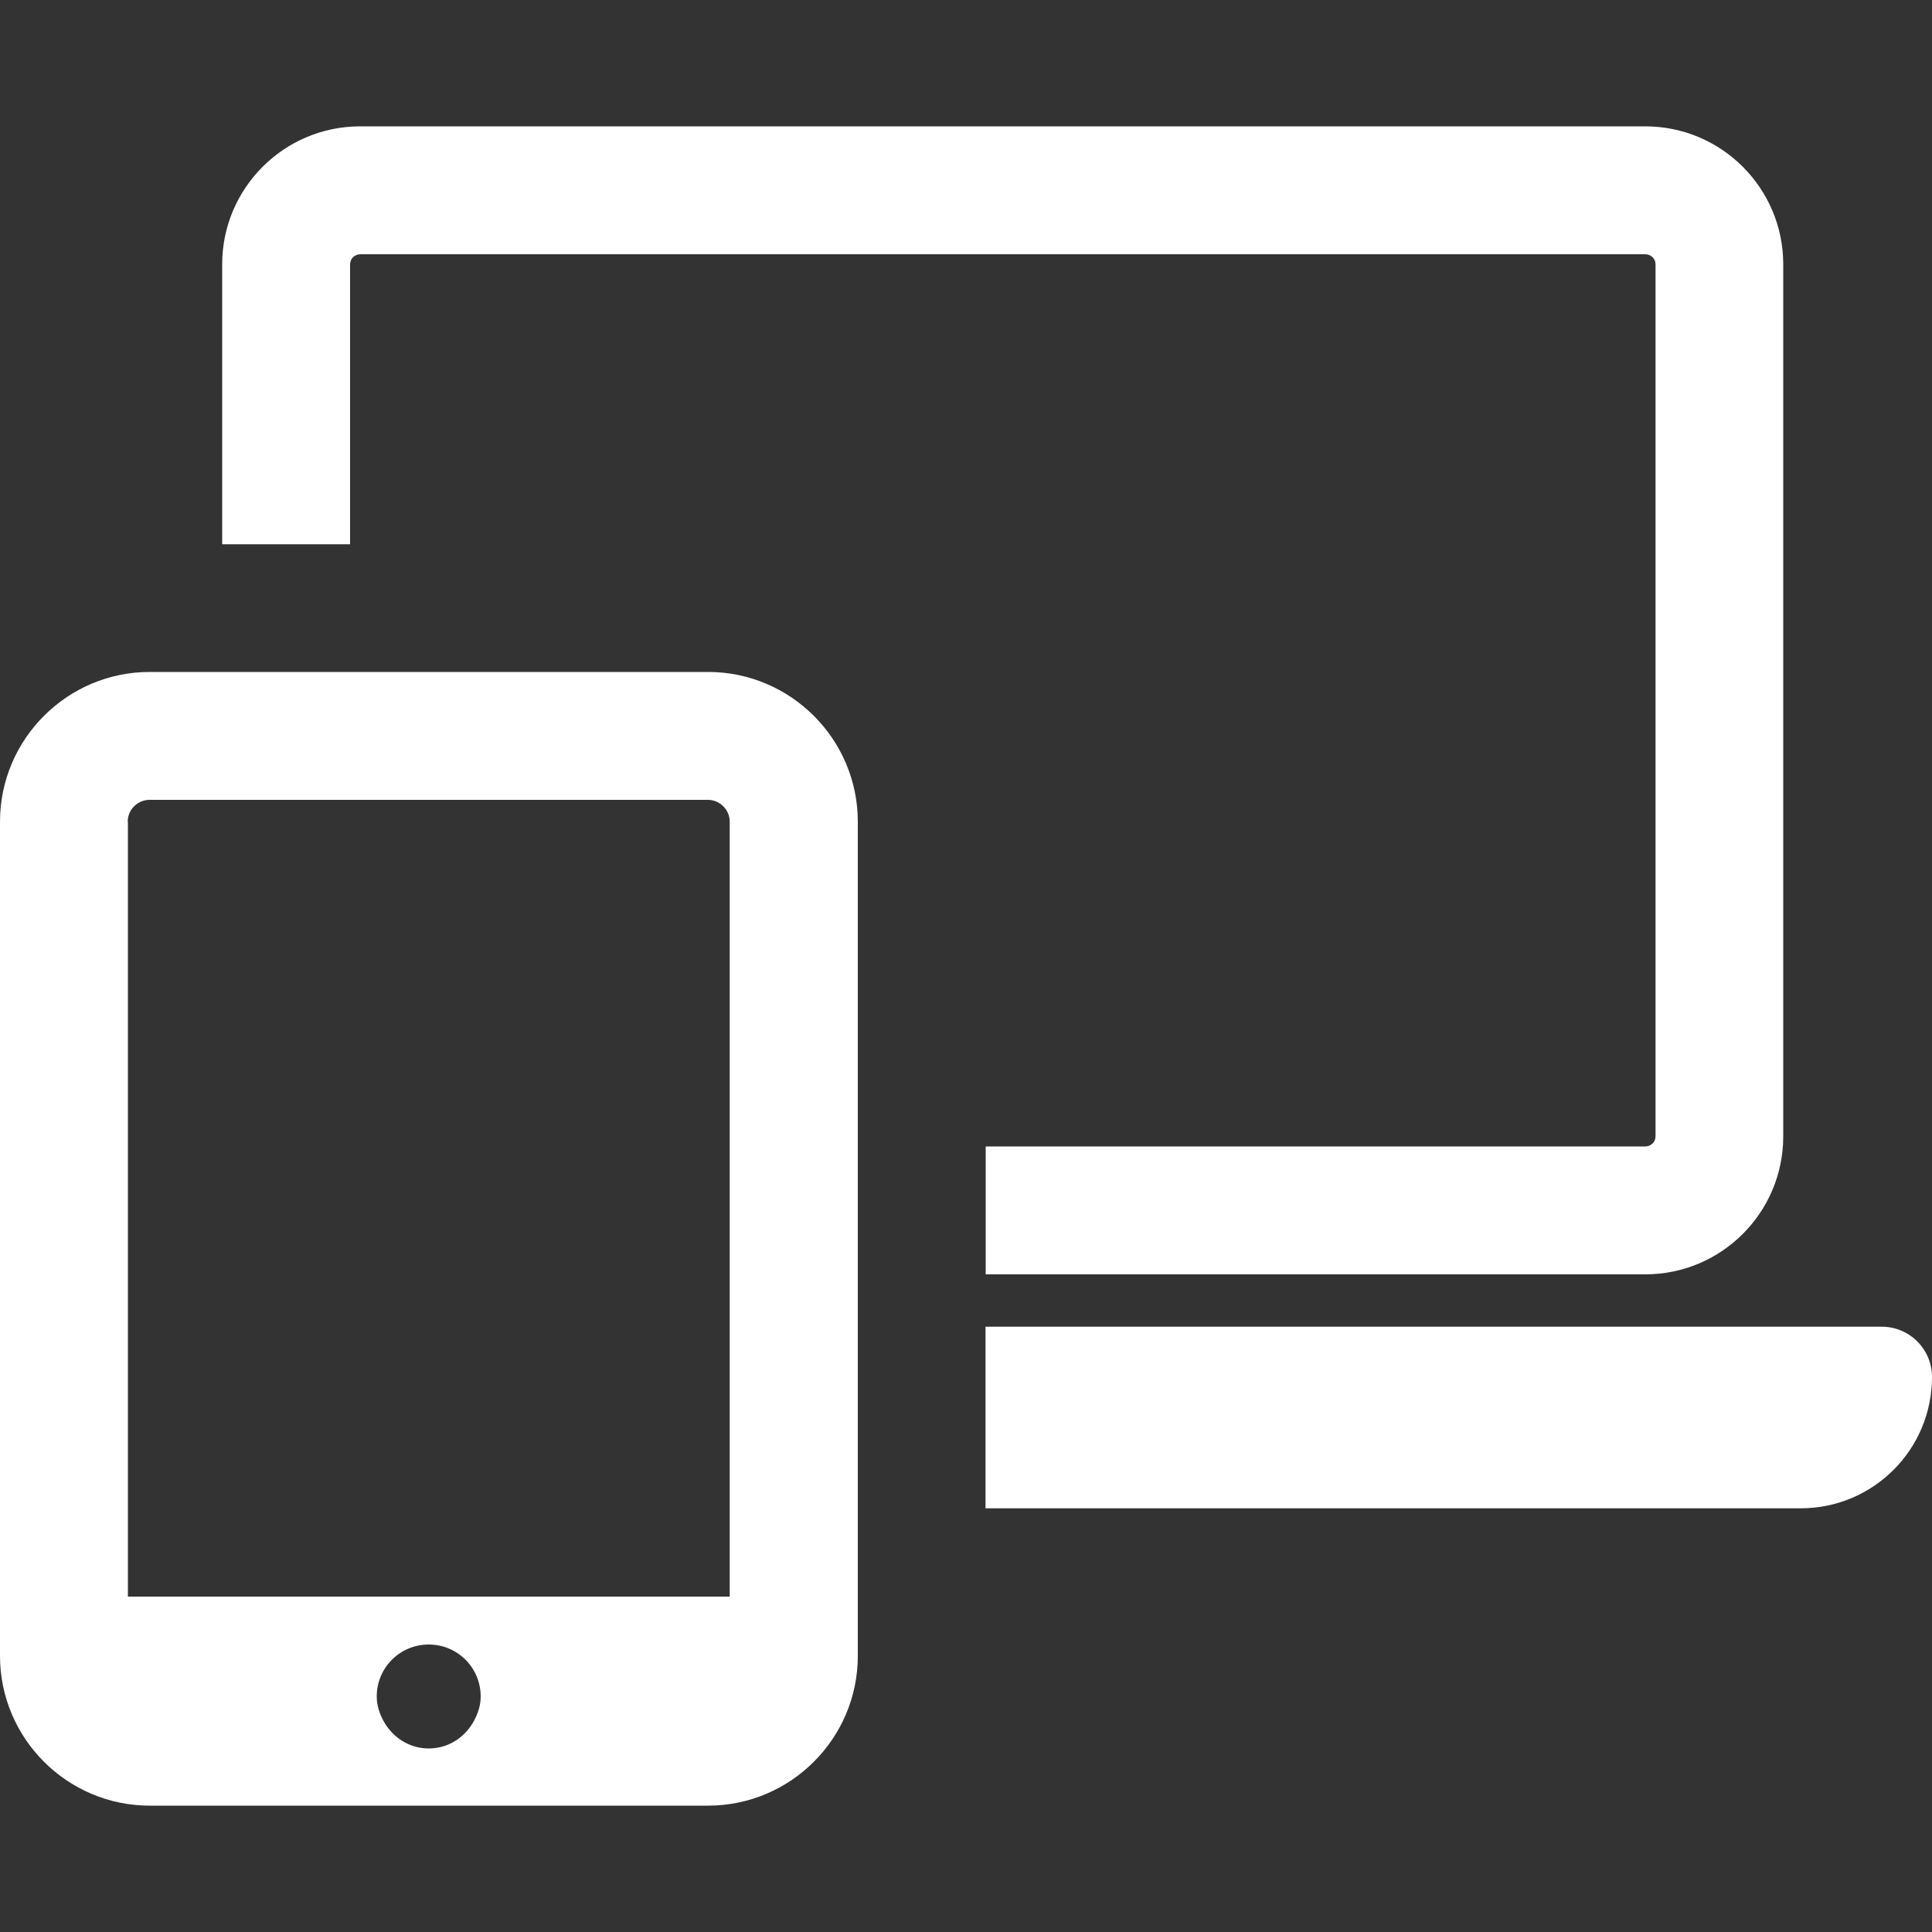
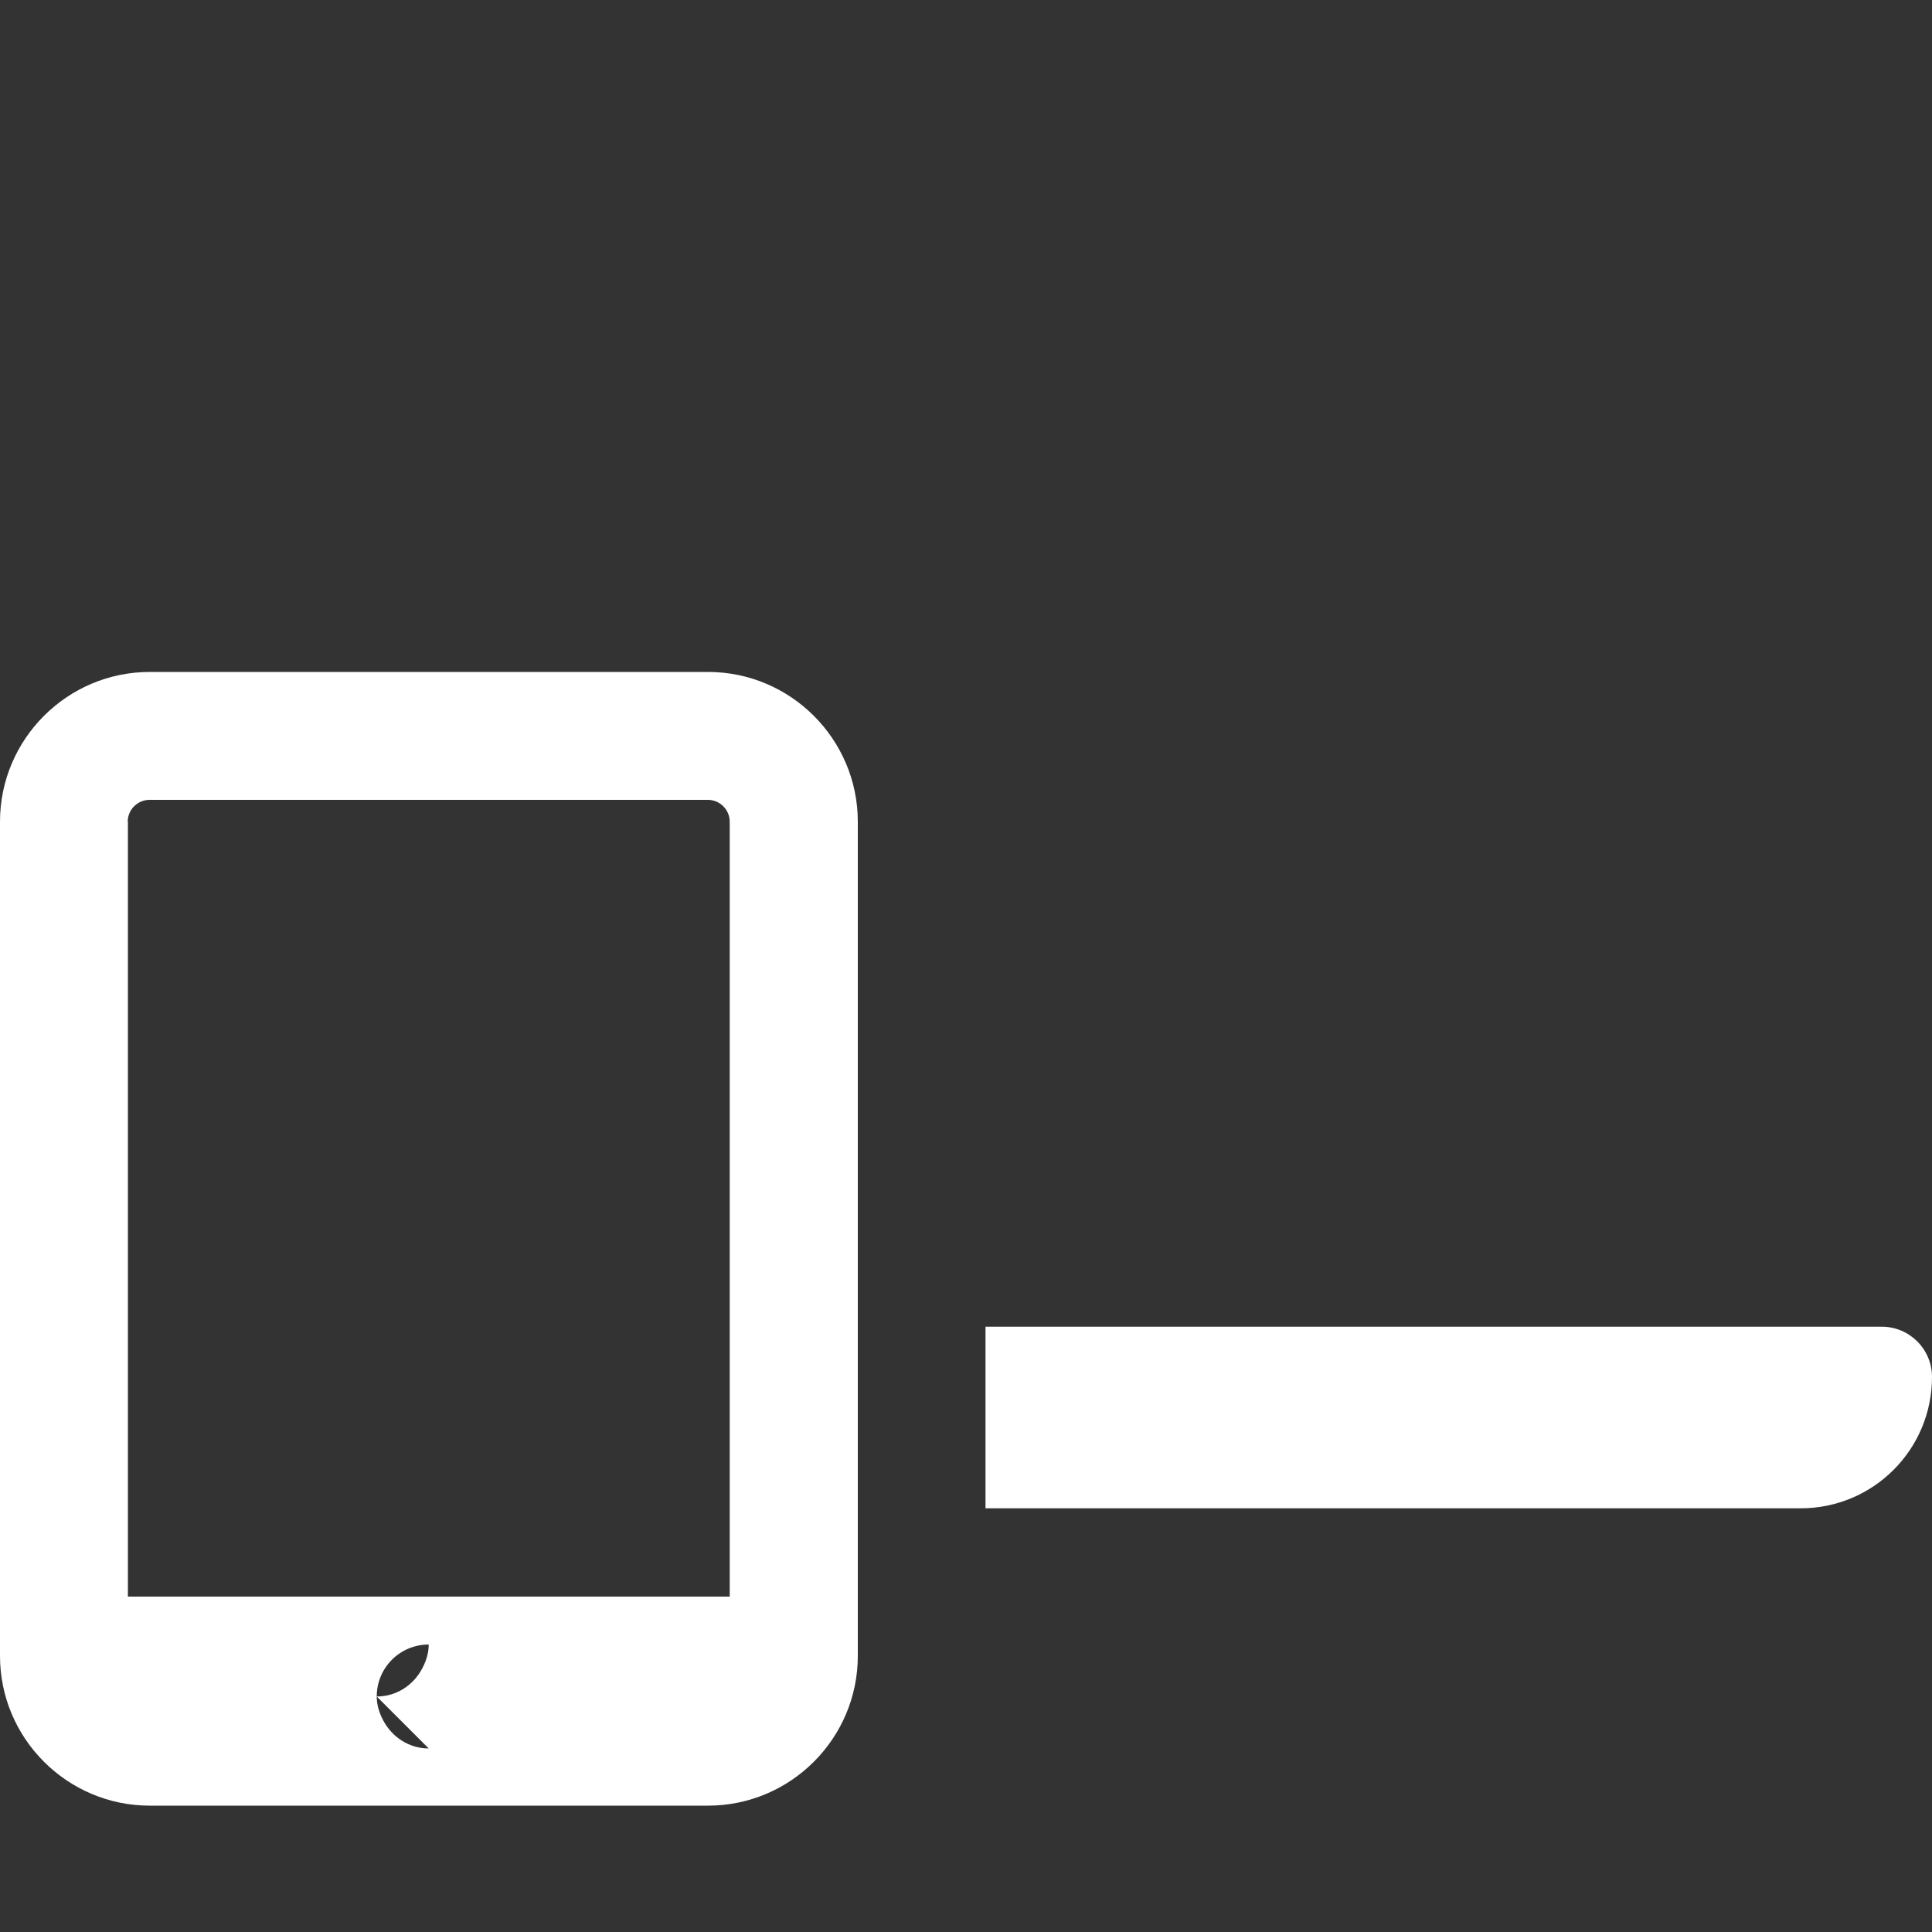
<svg xmlns="http://www.w3.org/2000/svg" id="uuid-b326d398-1494-4605-8df8-f13d561f0143" data-name="Layer 1" viewBox="0 0 100 100">
  <rect x="0" y="0" width="100" height="100" fill="#333333" stroke="none" />
  <defs>
    <style>
      .uuid-fb9d2b7e-0720-489e-9463-811eb64378e6 {
        fill: #fff;
      }
    </style>
  </defs>
-   <path class="uuid-fb9d2b7e-0720-489e-9463-811eb64378e6" d="m18.12,13.68c0-.29.24-.52.53-.52h66.51c.29,0,.53.23.53.52v45.14c0,.29-.24.52-.53.52h-34.14v6.62h34.14c3.94,0,7.14-3.2,7.14-7.14V13.68c0-3.94-3.2-7.14-7.14-7.14H18.64c-3.94,0-7.14,3.2-7.14,7.14v14.49h6.62v-14.49Z" />
  <path class="uuid-fb9d2b7e-0720-489e-9463-811eb64378e6" d="m97.4,68.67h-46.39v9.4h42.19c3.76,0,6.8-3.04,6.8-6.8,0-1.43-1.16-2.6-2.6-2.6Z" />
-   <path class="uuid-fb9d2b7e-0720-489e-9463-811eb64378e6" d="m36.64,34.78H7.75c-4.27,0-7.75,3.48-7.75,7.75v43.18c0,4.27,3.48,7.75,7.75,7.75h28.9c4.27,0,7.75-3.48,7.75-7.75v-43.18c0-4.27-3.48-7.75-7.75-7.75Zm-30.03,7.75c0-.62.51-1.13,1.13-1.13h28.9c.62,0,1.13.51,1.13,1.13v40.11H6.62v-40.11Zm15.58,47.97c-1.04,0-1.92-.61-2.37-1.48-.19-.37-.32-.77-.32-1.21,0-1.49,1.2-2.69,2.69-2.69s2.69,1.2,2.69,2.69c0,.44-.13.84-.32,1.21-.45.87-1.32,1.48-2.37,1.48Z" />
+   <path class="uuid-fb9d2b7e-0720-489e-9463-811eb64378e6" d="m36.64,34.78H7.75c-4.27,0-7.75,3.48-7.75,7.75v43.18c0,4.27,3.48,7.75,7.75,7.75h28.9c4.27,0,7.75-3.48,7.75-7.75v-43.18c0-4.27-3.48-7.75-7.75-7.75Zm-30.03,7.75c0-.62.51-1.13,1.13-1.13h28.9c.62,0,1.13.51,1.13,1.13v40.11H6.62v-40.11Zm15.58,47.97c-1.04,0-1.92-.61-2.37-1.48-.19-.37-.32-.77-.32-1.21,0-1.49,1.2-2.69,2.69-2.69c0,.44-.13.84-.32,1.21-.45.87-1.32,1.48-2.37,1.48Z" />
</svg>